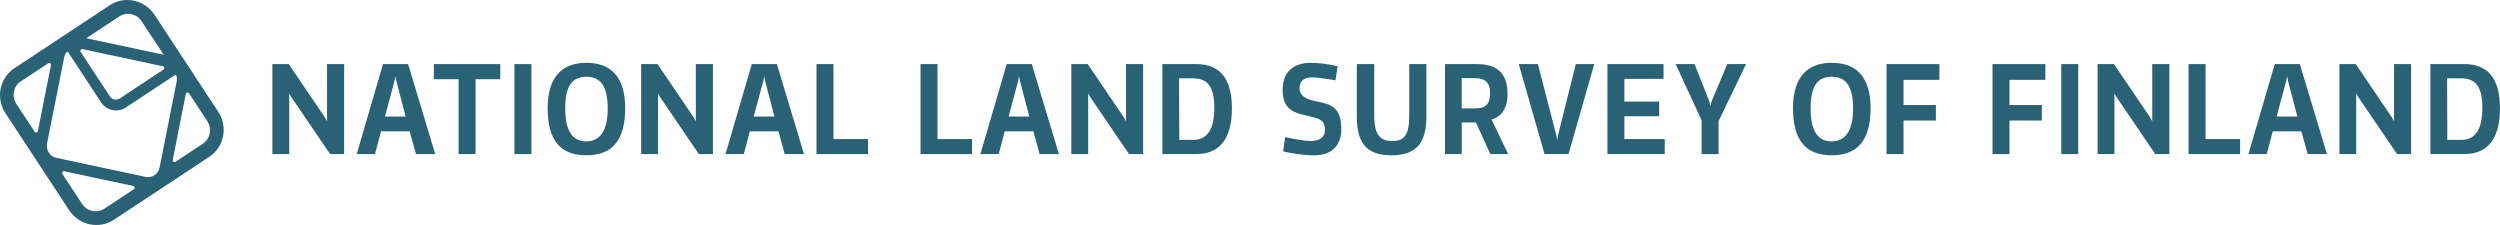
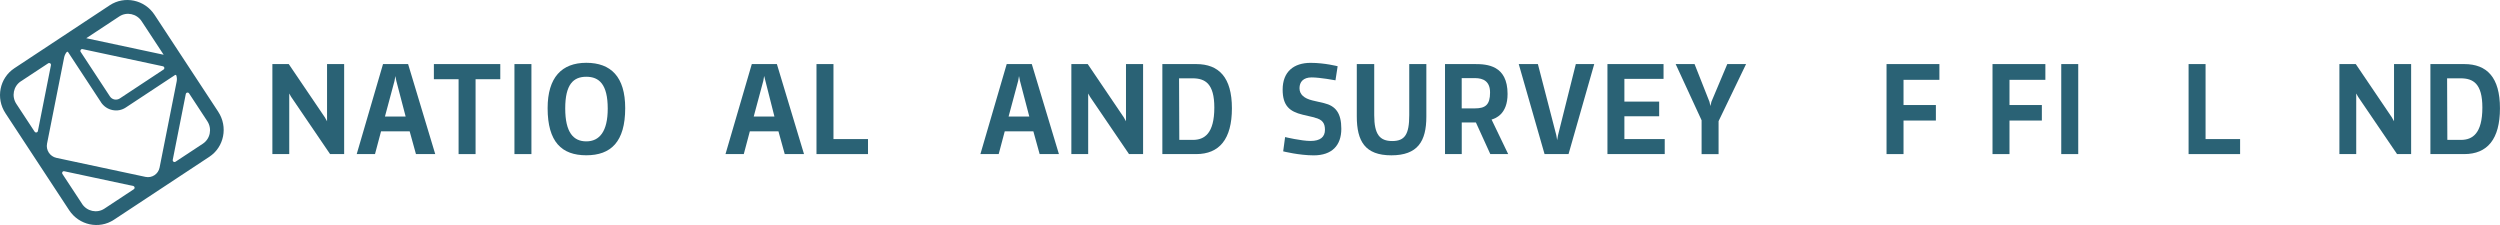
<svg xmlns="http://www.w3.org/2000/svg" id="Layer_1" data-name="Layer 1" viewBox="0 0 611 55">
  <defs>
    <style>
      .cls-1 {
        fill: #2a6275;
      }
    </style>
  </defs>
  <path class="cls-1" d="M53.35,27.33L37.77,3.62C35.36-.06,30.46-1.11,26.83,1.28L3.51,16.68C-.11,19.07-1.09,23.99,1.33,27.67l15.57,23.7c2.42,3.68,7.32,4.73,10.94,2.34l23.32-15.39c3.62-2.39,4.6-7.31,2.18-11ZM49.58,35.12l-6.69,4.41c-.09.06-.21.09-.33.06-.24-.05-.39-.29-.34-.53l3.19-16.09c.05-.24.28-.39.52-.34.12.02.22.1.28.19l4.46,6.8c1.21,1.84.72,4.3-1.09,5.5ZM20.06,49.82l-4.8-7.3c-.06-.1-.09-.21-.07-.33.05-.24.28-.39.51-.34l16.85,3.6c.24.05.39.29.34.52-.03.12-.1.22-.19.28l-7.18,4.74c-1.81,1.2-4.26.67-5.47-1.17ZM5.09,19.88l6.69-4.41c.09-.06.21-.09.33-.06.24.05.39.29.34.52l-3.19,16.1c-.05.24-.28.39-.52.34-.12-.03-.22-.1-.28-.19l-4.47-6.8c-1.21-1.84-.72-4.3,1.09-5.5ZM34.61,5.18l5.39,8.2-18.92-4.04,8.07-5.32c1.81-1.2,4.26-.67,5.47,1.17ZM24.67,24.98c.65.99,1.64,1.67,2.79,1.91,1.15.25,2.32.03,3.29-.62l12.02-7.93c.17-.11.29,0,.34.14.13.45.17.93.07,1.42l-4.18,21.06c-.32,1.59-1.85,2.6-3.43,2.27l-21.78-4.65c-1.58-.34-2.61-1.9-2.29-3.49l4.18-21.06c.1-.49.31-.92.6-1.28.11-.12.26-.16.37,0l8.02,12.21ZM19.66,12.34c.05-.24.28-.39.51-.34l19.65,4.2c.24.05.39.29.34.52-.02.12-.09.22-.19.28l-10.69,7.06c-.4.26-.88.34-1.32.25-.44-.09-.85-.36-1.11-.77l-7.14-10.87c-.06-.1-.09-.21-.06-.33Z" />
  <g>
    <path class="cls-1" d="M70.69,37.66h-4.12V15.66h4l8.83,13.03.53.95v-13.98h4.18v22h-3.44l-9.51-13.98-.47-.83v14.81Z" />
    <path class="cls-1" d="M100.12,32.09h-6.99l-1.48,5.57h-4.47l6.43-22h6.13l6.63,22h-4.71l-1.54-5.57ZM96.63,18.56l-.21,1.21-2.34,8.71h5.06l-2.28-8.71-.24-1.21Z" />
    <path class="cls-1" d="M106.04,19.36v-3.7h16.23v3.7h-6.04v18.3h-4.15v-18.3h-6.04Z" />
    <path class="cls-1" d="M125.73,15.66h4.15v22h-4.15V15.66Z" />
    <path class="cls-1" d="M143.29,37.95c-6.01,0-9.45-3.26-9.45-11.52,0-7.49,3.44-11.08,9.45-11.08s9.51,3.41,9.51,11.08c0,8.26-3.52,11.52-9.51,11.52ZM143.29,34.55c3.23,0,5.24-2.43,5.24-8,0-5.95-2.1-7.79-5.24-7.79s-5.15,1.84-5.15,7.73,2.01,8.06,5.15,8.06Z" />
-     <path class="cls-1" d="M160.82,37.66h-4.12V15.66h4l8.83,13.03.53.95v-13.98h4.18v22h-3.44l-9.51-13.98-.47-.83v14.81Z" />
-     <path class="cls-1" d="M190.25,32.09h-6.99l-1.48,5.57h-4.47l6.43-22h6.13l6.63,22h-4.71l-1.54-5.57ZM186.76,18.56l-.21,1.21-2.34,8.71h5.06l-2.28-8.71-.24-1.21Z" />
+     <path class="cls-1" d="M190.25,32.09h-6.99l-1.48,5.57h-4.47l6.43-22h6.13l6.63,22h-4.71l-1.54-5.57ZM186.76,18.56l-.21,1.21-2.34,8.71h5.06Z" />
    <path class="cls-1" d="M199.55,37.66V15.66h4.15v18.33h8.44v3.67h-12.59Z" />
-     <path class="cls-1" d="M224.98,37.66V15.66h4.15v18.33h8.44v3.67h-12.59Z" />
    <path class="cls-1" d="M252.55,32.09h-6.99l-1.48,5.57h-4.47l6.43-22h6.13l6.63,22h-4.71l-1.54-5.57ZM249.05,18.56l-.21,1.21-2.34,8.71h5.06l-2.28-8.71-.24-1.21Z" />
    <path class="cls-1" d="M265.96,37.66h-4.12V15.66h4l8.82,13.03.53.95v-13.98h4.18v22h-3.44l-9.51-13.98-.47-.83v14.81Z" />
    <path class="cls-1" d="M284.08,15.66h8.26c5.57,0,8.74,3.26,8.74,10.81s-3.08,11.19-8.74,11.19h-8.26V15.66ZM288.22,34.19h3.32c2.84,0,5.24-1.57,5.24-7.91,0-5.83-2.22-7.14-5.33-7.14h-3.29l.06,15.04Z" />
    <path class="cls-1" d="M321.27,28.71l-2.9-.68c-3.2-.77-4.89-2.19-4.89-6.13,0-4.38,2.72-6.54,6.84-6.54,3.46,0,6.6.83,6.6.83l-.53,3.44s-3.76-.71-5.83-.71-2.96,1.13-2.96,2.64,1.1,2.49,3.17,2.99l2.81.65c2.87.68,4.24,2.46,4.24,6.28,0,4.09-2.31,6.49-6.75,6.49-3.55,0-7.46-.98-7.46-.98l.47-3.49s3.94.95,6.22.95c2.4,0,3.52-.98,3.52-2.72,0-1.54-.53-2.52-2.55-2.99Z" />
    <path class="cls-1" d="M348.6,15.66v12.85c0,6.04-2.13,9.45-8.56,9.45s-8.44-3.46-8.44-9.51v-12.79h4.26v12.5c0,4.71,1.36,6.31,4.41,6.31s4.15-1.6,4.15-6.31v-12.5h4.18Z" />
    <path class="cls-1" d="M364.23,37.66l-3.52-7.73h-3.46v7.73h-4.09V15.66h7.29c2.96,0,8,.27,8,7.31,0,5.03-3.05,5.98-3.91,6.25l4.06,8.44h-4.35ZM357.24,26.49h3.23c2.61,0,3.7-.92,3.7-3.88,0-2.69-1.6-3.52-3.7-3.52h-3.23v7.4Z" />
    <path class="cls-1" d="M377.49,37.66l-6.31-22h4.68l4.5,17.38.21,1.21.21-1.21,4.35-17.38h4.5l-6.28,22h-5.86Z" />
    <path class="cls-1" d="M392.86,37.66V15.66h13.71v3.61h-9.57v5.57h8.5v3.58h-8.5v5.57h9.86v3.67h-14.01Z" />
    <path class="cls-1" d="M415.87,29.4l-6.34-13.74h4.62l3.64,9.21.24,1.04.24-1.04,3.88-9.21h4.59l-6.72,13.95v8.06h-4.15v-8.26Z" />
-     <path class="cls-1" d="M447.66,37.95c-6.01,0-9.45-3.26-9.45-11.52,0-7.49,3.44-11.08,9.45-11.08s9.51,3.41,9.51,11.08c0,8.26-3.52,11.52-9.51,11.52ZM447.66,34.55c3.23,0,5.24-2.43,5.24-8,0-5.95-2.1-7.79-5.24-7.79s-5.15,1.84-5.15,7.73,2.01,8.06,5.15,8.06Z" />
    <path class="cls-1" d="M473.99,15.66v3.85h-8.77v6.16h7.91v3.79h-7.91v8.2h-4.15V15.66h12.91Z" />
    <path class="cls-1" d="M499.89,15.66v3.85h-8.77v6.16h7.91v3.79h-7.91v8.2h-4.15V15.66h12.91Z" />
    <path class="cls-1" d="M503.77,15.66h4.15v22h-4.15V15.66Z" />
-     <path class="cls-1" d="M516.77,37.66h-4.12V15.66h4l8.83,13.03.53.95v-13.98h4.18v22h-3.44l-9.51-13.98-.47-.83v14.81Z" />
    <path class="cls-1" d="M534.89,37.66V15.66h4.15v18.33h8.44v3.67h-12.59Z" />
-     <path class="cls-1" d="M562.46,32.09h-6.99l-1.48,5.57h-4.47l6.43-22h6.13l6.63,22h-4.71l-1.54-5.57ZM558.96,18.56l-.21,1.21-2.34,8.71h5.06l-2.28-8.71-.24-1.21Z" />
    <path class="cls-1" d="M575.87,37.66h-4.12V15.66h4l8.82,13.03.53.95v-13.98h4.18v22h-3.44l-9.51-13.98-.47-.83v14.81Z" />
    <path class="cls-1" d="M593.99,15.66h8.26c5.57,0,8.74,3.26,8.74,10.81s-3.08,11.19-8.74,11.19h-8.26V15.66ZM598.13,34.19h3.32c2.84,0,5.24-1.57,5.24-7.91,0-5.83-2.22-7.14-5.33-7.14h-3.29l.06,15.04Z" />
  </g>
</svg>